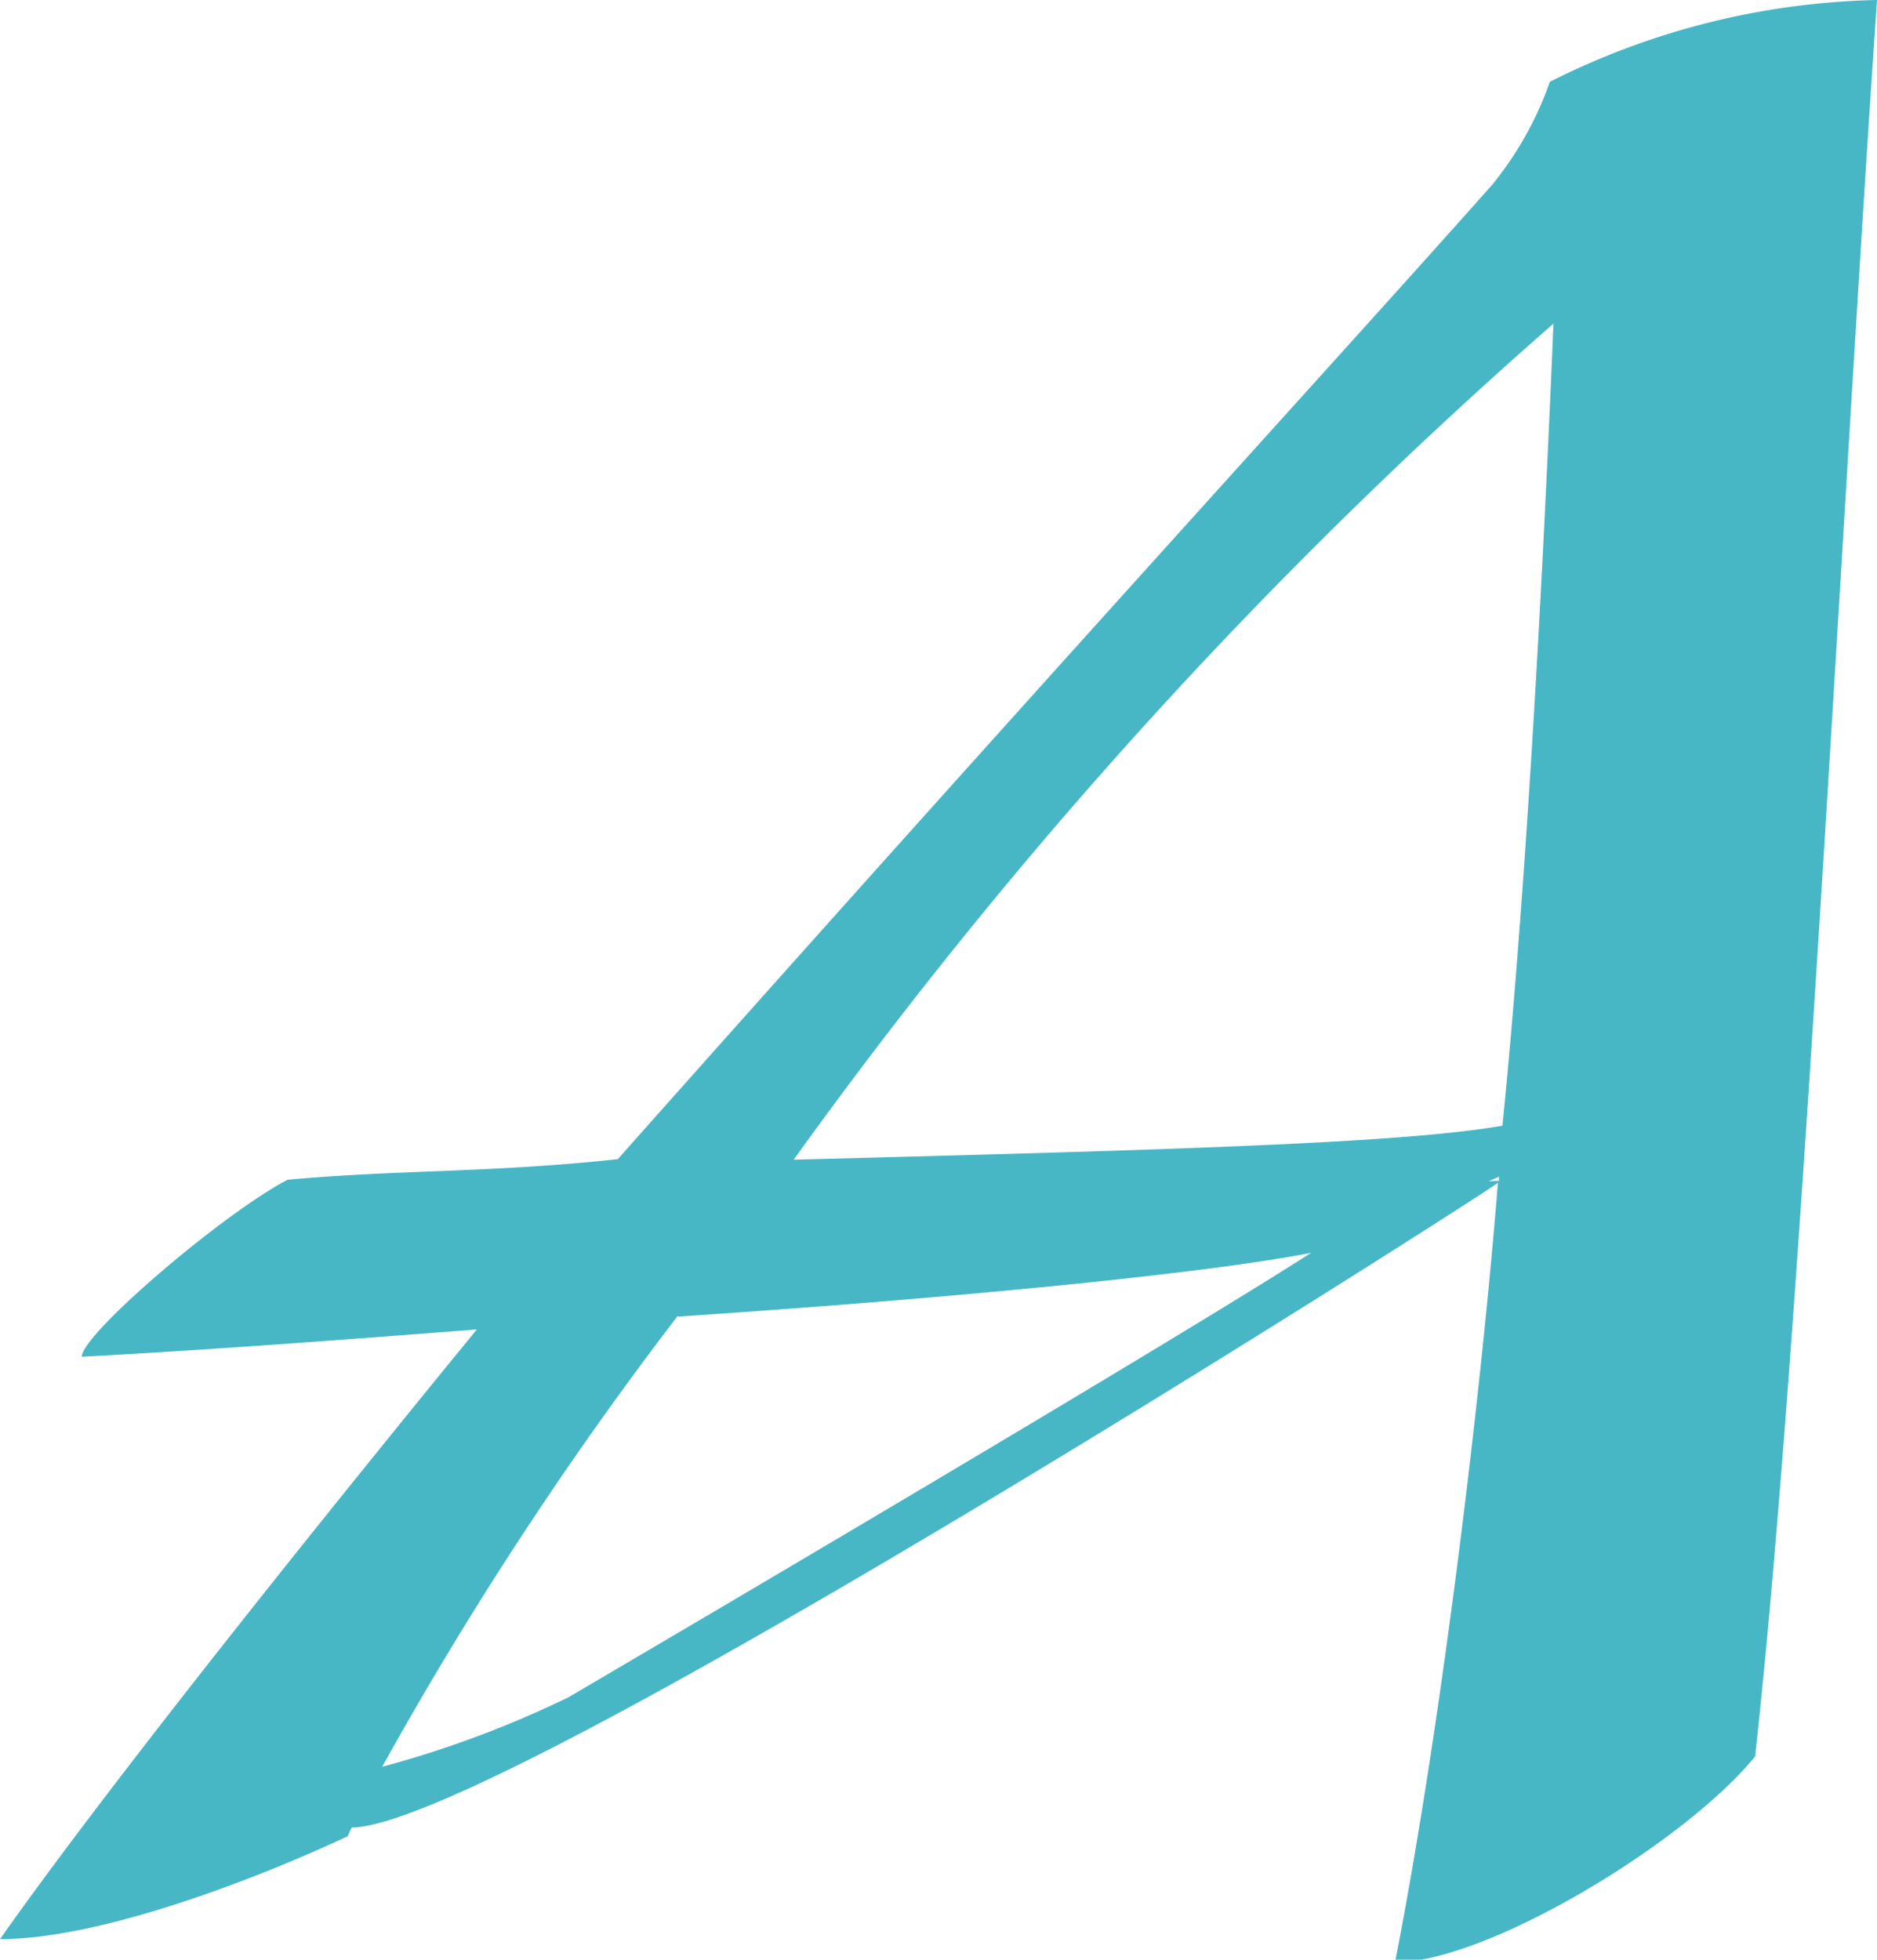
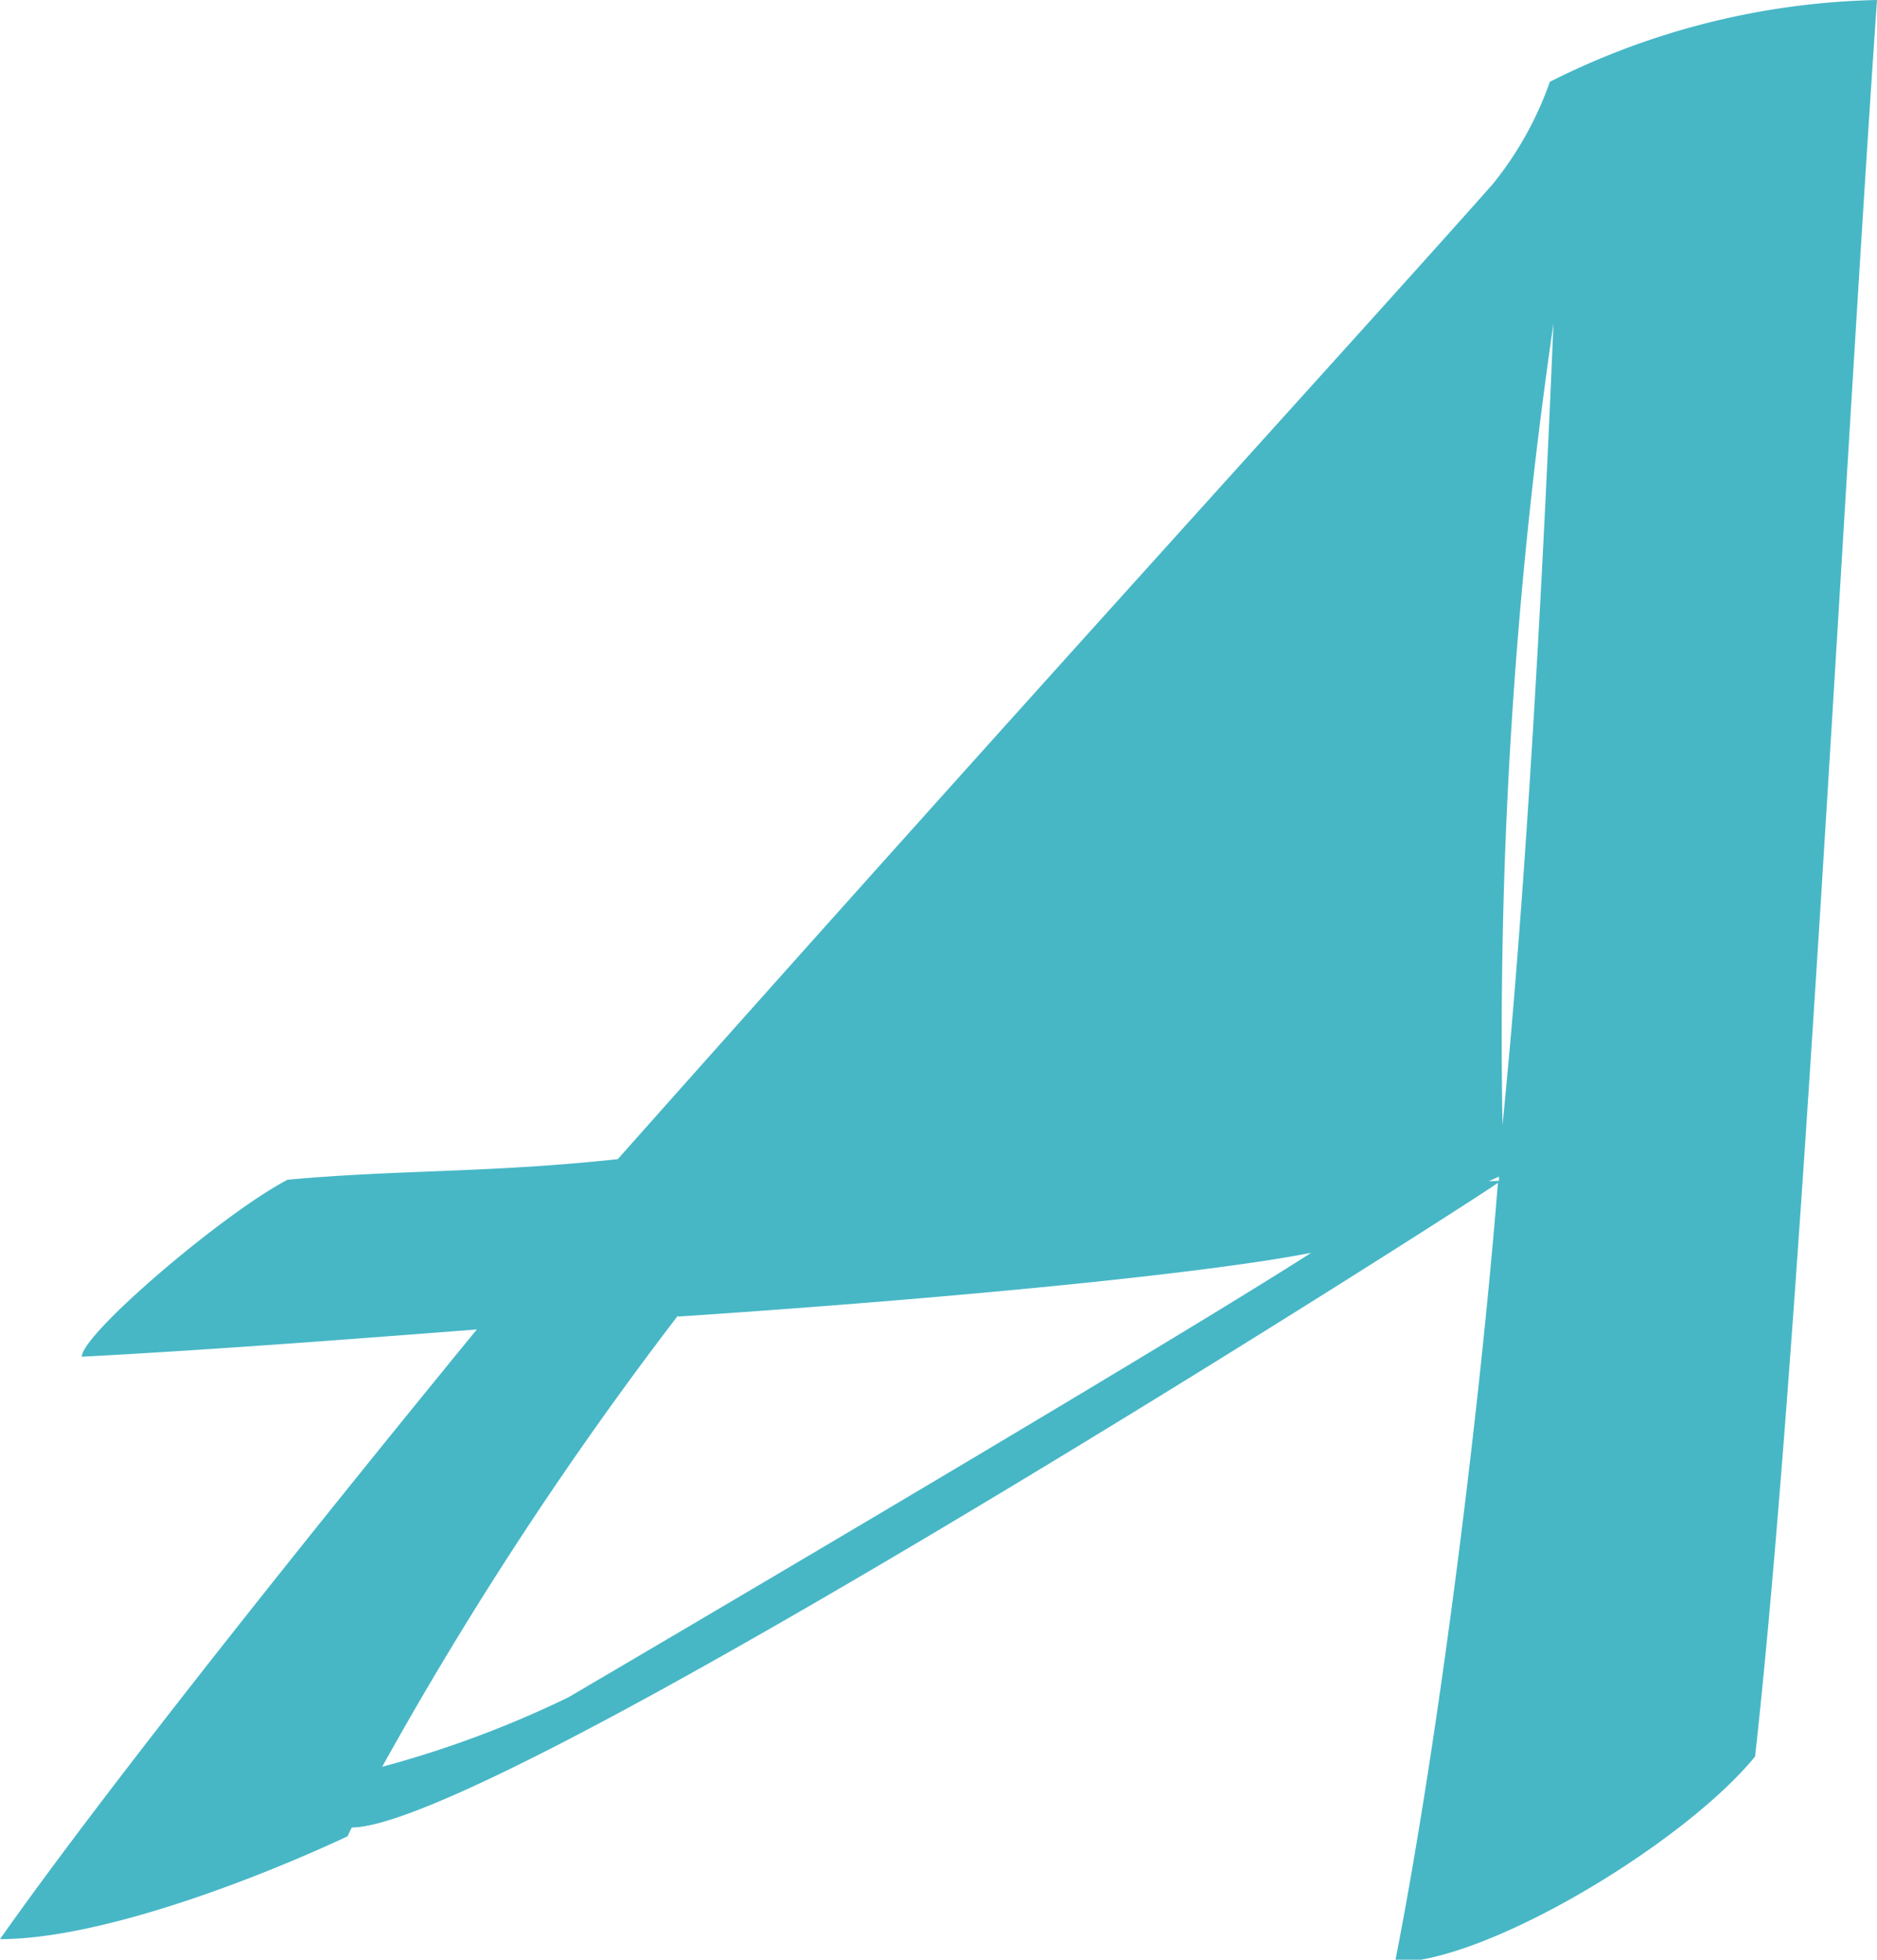
<svg xmlns="http://www.w3.org/2000/svg" viewBox="0 0 36.49 38.09">
  <defs>
    <style>.cls-1{fill:#47b7c6;}</style>
  </defs>
  <g id="Calque_2" data-name="Calque 2">
    <g id="Calque_1-2" data-name="Calque 1">
-       <path class="cls-1" d="M30.13,1.59a6.65,6.65,0,0,1-1.12,2c-2.58,2.91-8.88,9.8-17,18.94-2.51.27-4.23.2-6.42.4-1.26.66-4,3-4,3.44,2.45-.13,5.1-.33,7.68-.53C6.56,29.15,2.19,34.58,0,37.69c1.92,0,4.9-1.13,6.76-2a1.3,1.3,0,0,1,.08-.17c.85,0,3.23-1.14,6.13-2.74h0c6.62-3.65,16-9.66,16.15-9.79-.33,4.17-1.12,10.67-2,15.15,1.79,0,5.63-2.32,7-4C35,26.23,35.83,9.54,36.49,0A14.8,14.8,0,0,0,30.13,1.59Zm-16.95,24c5.54-.37,10.33-.85,12.31-1.24-2.32,1.49-9.67,5.84-14.44,8.64a20.4,20.4,0,0,1-3.62,1.35A71.38,71.38,0,0,1,13.18,25.57Zm15.76-2.63.2-.09v.08Zm.27-1.08c-1.92.33-6,.46-13.78.66A95.9,95.9,0,0,1,30.2,6.29C30,11.13,29.67,17.29,29.21,21.86Z" />
+       <path class="cls-1" d="M30.13,1.59a6.65,6.65,0,0,1-1.12,2c-2.58,2.91-8.88,9.8-17,18.94-2.51.27-4.23.2-6.42.4-1.26.66-4,3-4,3.44,2.45-.13,5.1-.33,7.68-.53C6.56,29.15,2.19,34.58,0,37.69c1.92,0,4.9-1.13,6.76-2a1.3,1.3,0,0,1,.08-.17c.85,0,3.23-1.14,6.13-2.74h0c6.62-3.65,16-9.66,16.15-9.79-.33,4.17-1.12,10.67-2,15.15,1.79,0,5.63-2.32,7-4C35,26.23,35.83,9.54,36.49,0A14.8,14.8,0,0,0,30.13,1.59Zm-16.95,24c5.54-.37,10.33-.85,12.31-1.24-2.32,1.49-9.67,5.84-14.44,8.64a20.4,20.4,0,0,1-3.62,1.35A71.38,71.38,0,0,1,13.18,25.57Zm15.76-2.63.2-.09v.08Zm.27-1.08A95.9,95.9,0,0,1,30.2,6.29C30,11.13,29.67,17.29,29.21,21.86Z" />
    </g>
  </g>
</svg>